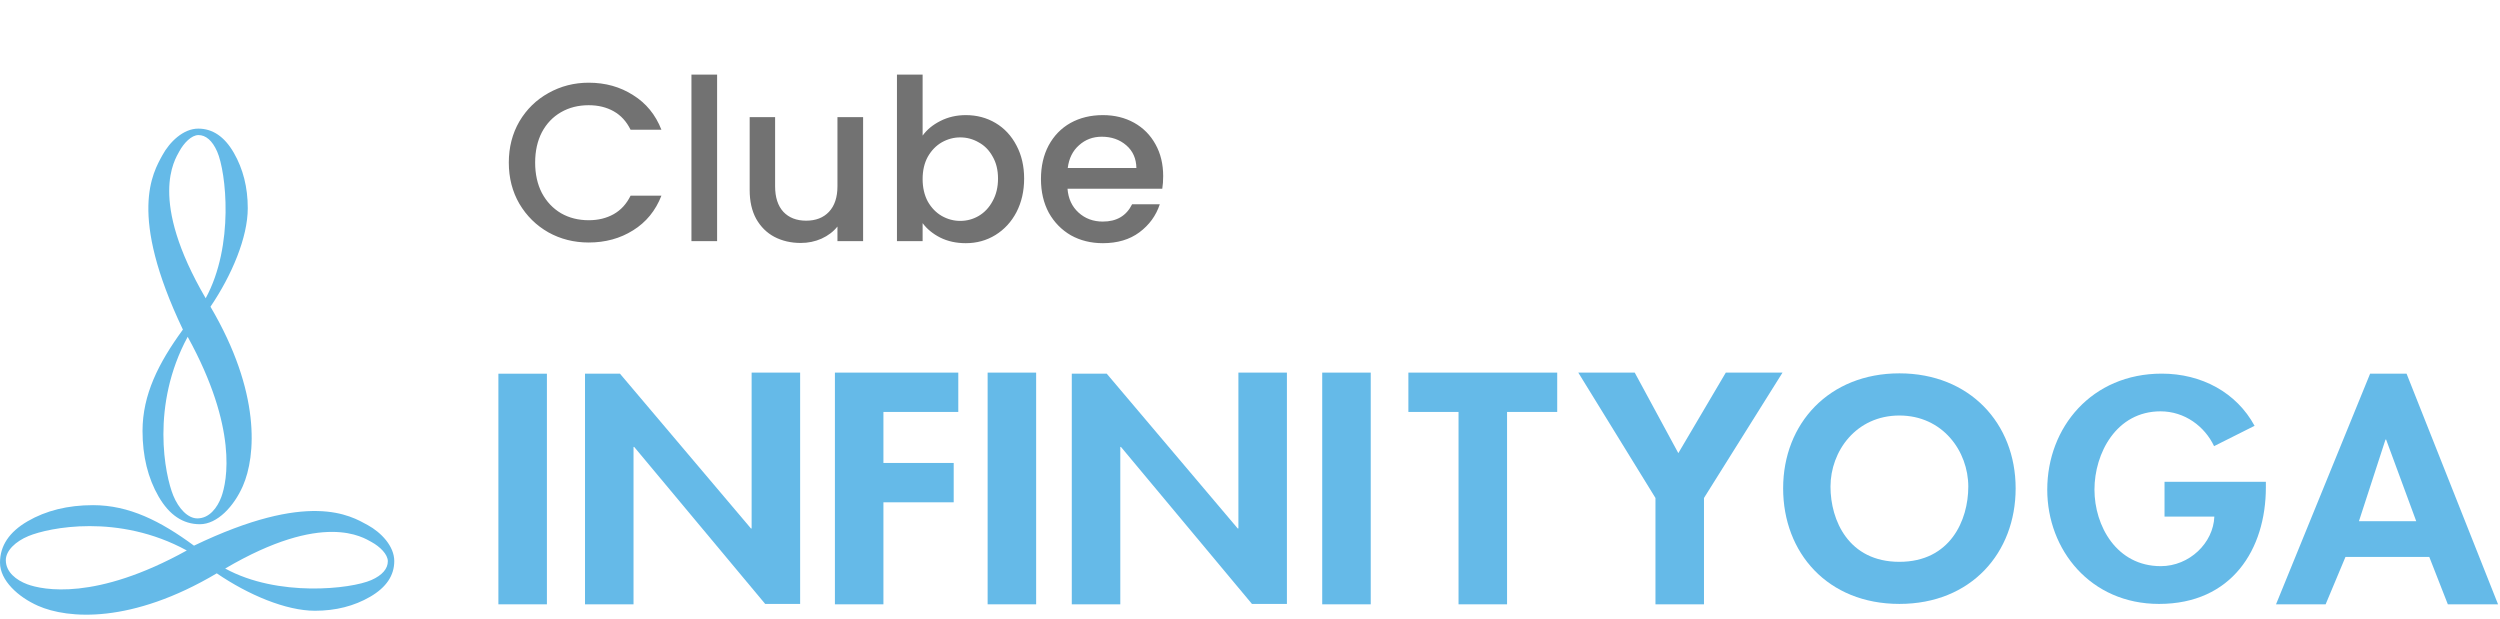
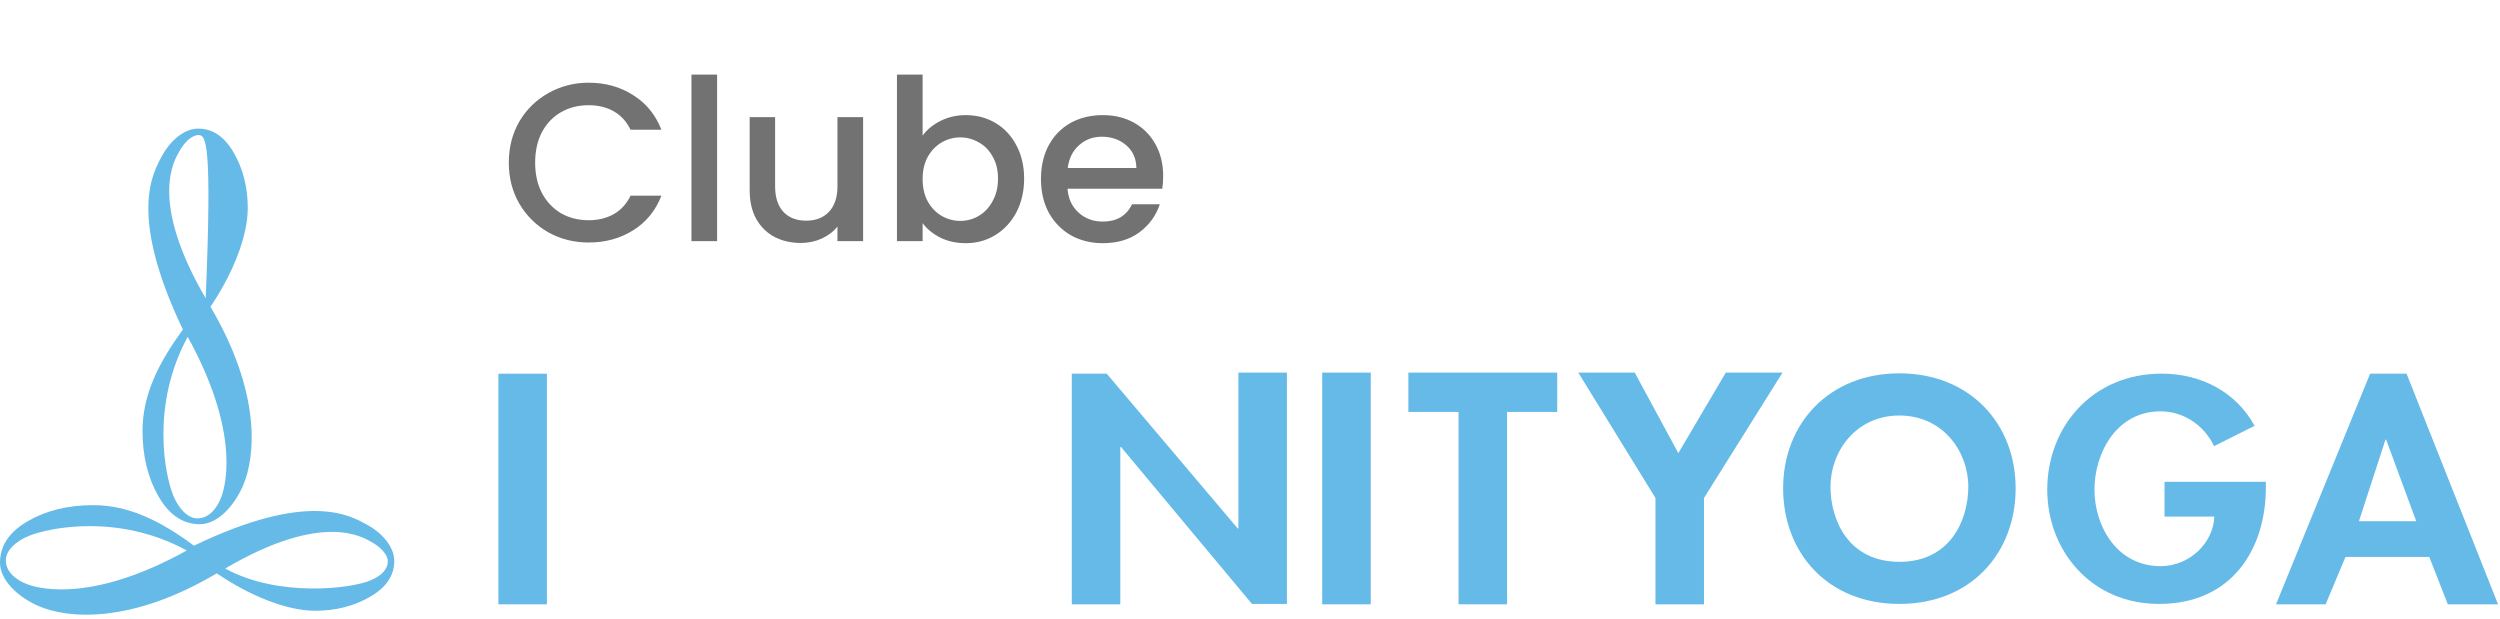
<svg xmlns="http://www.w3.org/2000/svg" width="311" height="77" viewBox="0 0 311 77" fill="none">
  <path d="M63.296 20.228C63.296 18.324 63.734 16.616 64.612 15.104C65.508 13.592 66.712 12.416 68.224 11.576C69.754 10.717 71.425 10.288 73.236 10.288C75.308 10.288 77.146 10.801 78.752 11.828C80.376 12.836 81.552 14.273 82.28 16.14H78.444C77.94 15.113 77.24 14.348 76.344 13.844C75.448 13.34 74.412 13.088 73.236 13.088C71.948 13.088 70.8 13.377 69.792 13.956C68.784 14.535 67.99 15.365 67.412 16.448C66.852 17.531 66.572 18.791 66.572 20.228C66.572 21.665 66.852 22.925 67.412 24.008C67.99 25.091 68.784 25.931 69.792 26.528C70.8 27.107 71.948 27.396 73.236 27.396C74.412 27.396 75.448 27.144 76.344 26.64C77.24 26.136 77.94 25.371 78.444 24.344H82.28C81.552 26.211 80.376 27.648 78.752 28.656C77.146 29.664 75.308 30.168 73.236 30.168C71.406 30.168 69.736 29.748 68.224 28.908C66.712 28.049 65.508 26.864 64.612 25.352C63.734 23.84 63.296 22.132 63.296 20.228ZM89.208 9.28V30H86.016V9.28H89.208ZM107.371 14.572V30H104.179V28.18C103.675 28.815 103.012 29.319 102.191 29.692C101.388 30.047 100.529 30.224 99.615 30.224C98.401 30.224 97.309 29.972 96.339 29.468C95.387 28.964 94.631 28.217 94.071 27.228C93.529 26.239 93.259 25.044 93.259 23.644V14.572H96.423V23.168C96.423 24.549 96.768 25.613 97.459 26.36C98.15 27.088 99.092 27.452 100.287 27.452C101.481 27.452 102.424 27.088 103.115 26.36C103.824 25.613 104.179 24.549 104.179 23.168V14.572H107.371ZM114.774 16.868C115.316 16.121 116.053 15.515 116.986 15.048C117.938 14.563 118.993 14.32 120.15 14.32C121.513 14.32 122.745 14.647 123.846 15.3C124.948 15.953 125.816 16.887 126.45 18.1C127.085 19.295 127.402 20.667 127.402 22.216C127.402 23.765 127.085 25.156 126.45 26.388C125.816 27.601 124.938 28.553 123.818 29.244C122.717 29.916 121.494 30.252 120.15 30.252C118.956 30.252 117.892 30.019 116.958 29.552C116.044 29.085 115.316 28.488 114.774 27.76V30H111.582V9.28H114.774V16.868ZM124.154 22.216C124.154 21.152 123.93 20.237 123.482 19.472C123.053 18.688 122.474 18.1 121.746 17.708C121.037 17.297 120.272 17.092 119.45 17.092C118.648 17.092 117.882 17.297 117.154 17.708C116.445 18.119 115.866 18.716 115.418 19.5C114.989 20.284 114.774 21.208 114.774 22.272C114.774 23.336 114.989 24.269 115.418 25.072C115.866 25.856 116.445 26.453 117.154 26.864C117.882 27.275 118.648 27.48 119.45 27.48C120.272 27.48 121.037 27.275 121.746 26.864C122.474 26.435 123.053 25.819 123.482 25.016C123.93 24.213 124.154 23.28 124.154 22.216ZM144.699 21.908C144.699 22.487 144.662 23.009 144.587 23.476H132.799C132.892 24.708 133.35 25.697 134.171 26.444C134.992 27.191 136 27.564 137.195 27.564C138.912 27.564 140.126 26.845 140.835 25.408H144.279C143.812 26.827 142.963 27.993 141.731 28.908C140.518 29.804 139.006 30.252 137.195 30.252C135.72 30.252 134.395 29.925 133.219 29.272C132.062 28.6 131.147 27.667 130.475 26.472C129.822 25.259 129.495 23.859 129.495 22.272C129.495 20.685 129.812 19.295 130.447 18.1C131.1 16.887 132.006 15.953 133.163 15.3C134.339 14.647 135.683 14.32 137.195 14.32C138.651 14.32 139.948 14.637 141.087 15.272C142.226 15.907 143.112 16.803 143.747 17.96C144.382 19.099 144.699 20.415 144.699 21.908ZM141.367 20.9C141.348 19.724 140.928 18.781 140.107 18.072C139.286 17.363 138.268 17.008 137.055 17.008C135.954 17.008 135.011 17.363 134.227 18.072C133.443 18.763 132.976 19.705 132.827 20.9H141.367Z" fill="#727272" />
-   <path d="M22.753 41C15.892 26.625 19.016 21.492 20.199 19.314C21.11 17.64 22.812 16 24.659 16C26.455 16 27.928 16.999 29.086 19.006C30.243 21.014 30.822 23.311 30.822 25.899C30.822 29.521 28.847 34.227 26.183 38.156C32.448 48.79 31.852 56.724 30.209 60.465C29.111 62.968 27.051 65.214 24.864 65.214C22.77 65.214 21.059 64.07 19.731 61.772C18.403 59.475 17.73 56.75 17.73 53.598C17.739 49.106 19.697 45.185 22.753 41ZM23.348 41.897C18.726 50.43 20.514 59.116 21.561 61.661C22.216 63.258 23.366 64.488 24.549 64.488C26.038 64.488 27.034 63.164 27.536 61.815C28.251 59.868 29.613 53.274 23.348 41.897ZM25.587 37.105C29.171 30.52 28.124 21.381 27.017 18.861C26.413 17.478 25.596 16.803 24.685 16.803C23.817 16.803 22.863 17.802 22.302 18.836C21.748 19.869 18.42 24.823 25.587 37.105Z" fill="#65BAE8" />
+   <path d="M22.753 41C15.892 26.625 19.016 21.492 20.199 19.314C21.11 17.64 22.812 16 24.659 16C26.455 16 27.928 16.999 29.086 19.006C30.243 21.014 30.822 23.311 30.822 25.899C30.822 29.521 28.847 34.227 26.183 38.156C32.448 48.79 31.852 56.724 30.209 60.465C29.111 62.968 27.051 65.214 24.864 65.214C22.77 65.214 21.059 64.07 19.731 61.772C18.403 59.475 17.73 56.75 17.73 53.598C17.739 49.106 19.697 45.185 22.753 41ZM23.348 41.897C18.726 50.43 20.514 59.116 21.561 61.661C22.216 63.258 23.366 64.488 24.549 64.488C26.038 64.488 27.034 63.164 27.536 61.815C28.251 59.868 29.613 53.274 23.348 41.897ZM25.587 37.105C26.413 17.478 25.596 16.803 24.685 16.803C23.817 16.803 22.863 17.802 22.302 18.836C21.748 19.869 18.42 24.823 25.587 37.105Z" fill="#65BAE8" />
  <path d="M24.132 67.881C38.458 60.997 43.573 64.132 45.744 65.319C47.412 66.233 49.047 67.941 49.047 69.794C49.047 71.597 48.051 73.074 46.05 74.236C44.05 75.397 41.76 75.978 39.181 75.978C35.572 75.978 30.882 73.997 26.966 71.323C16.369 77.609 8.461 77.012 4.733 75.363C2.239 74.261 0 72.194 0 69.999C0 67.898 1.141 66.181 3.43 64.849C5.72 63.517 8.435 62.842 11.576 62.842C16.045 62.842 19.961 64.806 24.132 67.881ZM23.238 68.479C14.734 63.841 6.078 65.635 3.541 66.685C1.949 67.343 0.724 68.496 0.724 69.683C0.724 71.178 2.043 72.177 3.388 72.681C5.329 73.399 11.891 74.765 23.238 68.479ZM28.013 70.725C34.576 74.321 43.684 73.271 46.195 72.16C47.574 71.554 48.246 70.734 48.246 69.82C48.246 68.949 47.251 67.992 46.221 67.428C45.182 66.865 40.245 63.534 28.013 70.725Z" fill="#65BAE8" />
  <path d="M68.035 75.178H62V46.488H68.035V75.178Z" fill="#65BAE8" />
-   <path d="M109.898 51.246V57.592H118.64V62.486H109.898V75.178H103.863V46.352H119.211V51.246H109.898Z" fill="#65BAE8" />
-   <path d="M128.896 75.178H122.861V46.352H128.896V75.178Z" fill="#65BAE8" />
  <path d="M133.33 46.488H137.68L153.972 65.74H154.057V46.352H160.092V75.127H155.742L139.45 55.602H139.365V75.178H133.33V46.488Z" fill="#65BAE8" />
  <path d="M170.519 75.178H164.484V46.352H170.519V75.178Z" fill="#65BAE8" />
  <path d="M187.478 75.178H181.442V51.246H175.203V46.352H193.717V51.246H187.478V75.178Z" fill="#65BAE8" />
  <path d="M196.338 46.352H203.36L208.783 56.37L214.69 46.352H221.746L211.975 61.948V75.178H205.94V61.948L196.338 46.352Z" fill="#65BAE8" />
  <path d="M236.284 75.127C227.364 75.127 221.822 68.772 221.822 60.752C221.822 52.663 227.559 46.445 236.284 46.445C245.009 46.445 250.746 52.655 250.746 60.752C250.746 68.772 245.205 75.127 236.284 75.127ZM236.284 51.69C230.896 51.69 227.713 56.131 227.713 60.538C227.713 64.732 229.96 69.891 236.284 69.891C242.609 69.891 244.856 64.724 244.856 60.538C244.856 56.131 241.672 51.69 236.284 51.69Z" fill="#65BAE8" />
  <path d="M281.874 59.941V60.625C281.874 68.312 277.652 75.128 268.586 75.128C260.066 75.128 254.678 68.414 254.678 60.915C254.678 53.16 260.219 46.48 268.927 46.48C273.881 46.48 278.222 48.829 280.469 52.972L275.43 55.5C274.273 53.049 271.787 51.17 268.765 51.17C263.266 51.17 260.551 56.397 260.551 60.907C260.551 65.416 263.3 70.43 268.799 70.43C272.366 70.43 275.345 67.543 275.464 64.263H269.267V59.933H281.874V59.941Z" fill="#65BAE8" />
  <path d="M291.776 69.285L289.308 75.178H283.137L294.841 46.488H299.378L310.758 75.178H304.511L302.204 69.285H291.776ZM296.833 54.679H296.756L293.453 64.835H300.578L296.833 54.679Z" fill="#65BAE8" />
-   <path d="M72.775 46.488H77.125L93.417 65.74H93.502V46.352H99.537V75.127H95.188L78.896 55.602H78.811V75.178H72.775V46.488Z" fill="#65BAE8" />
</svg>